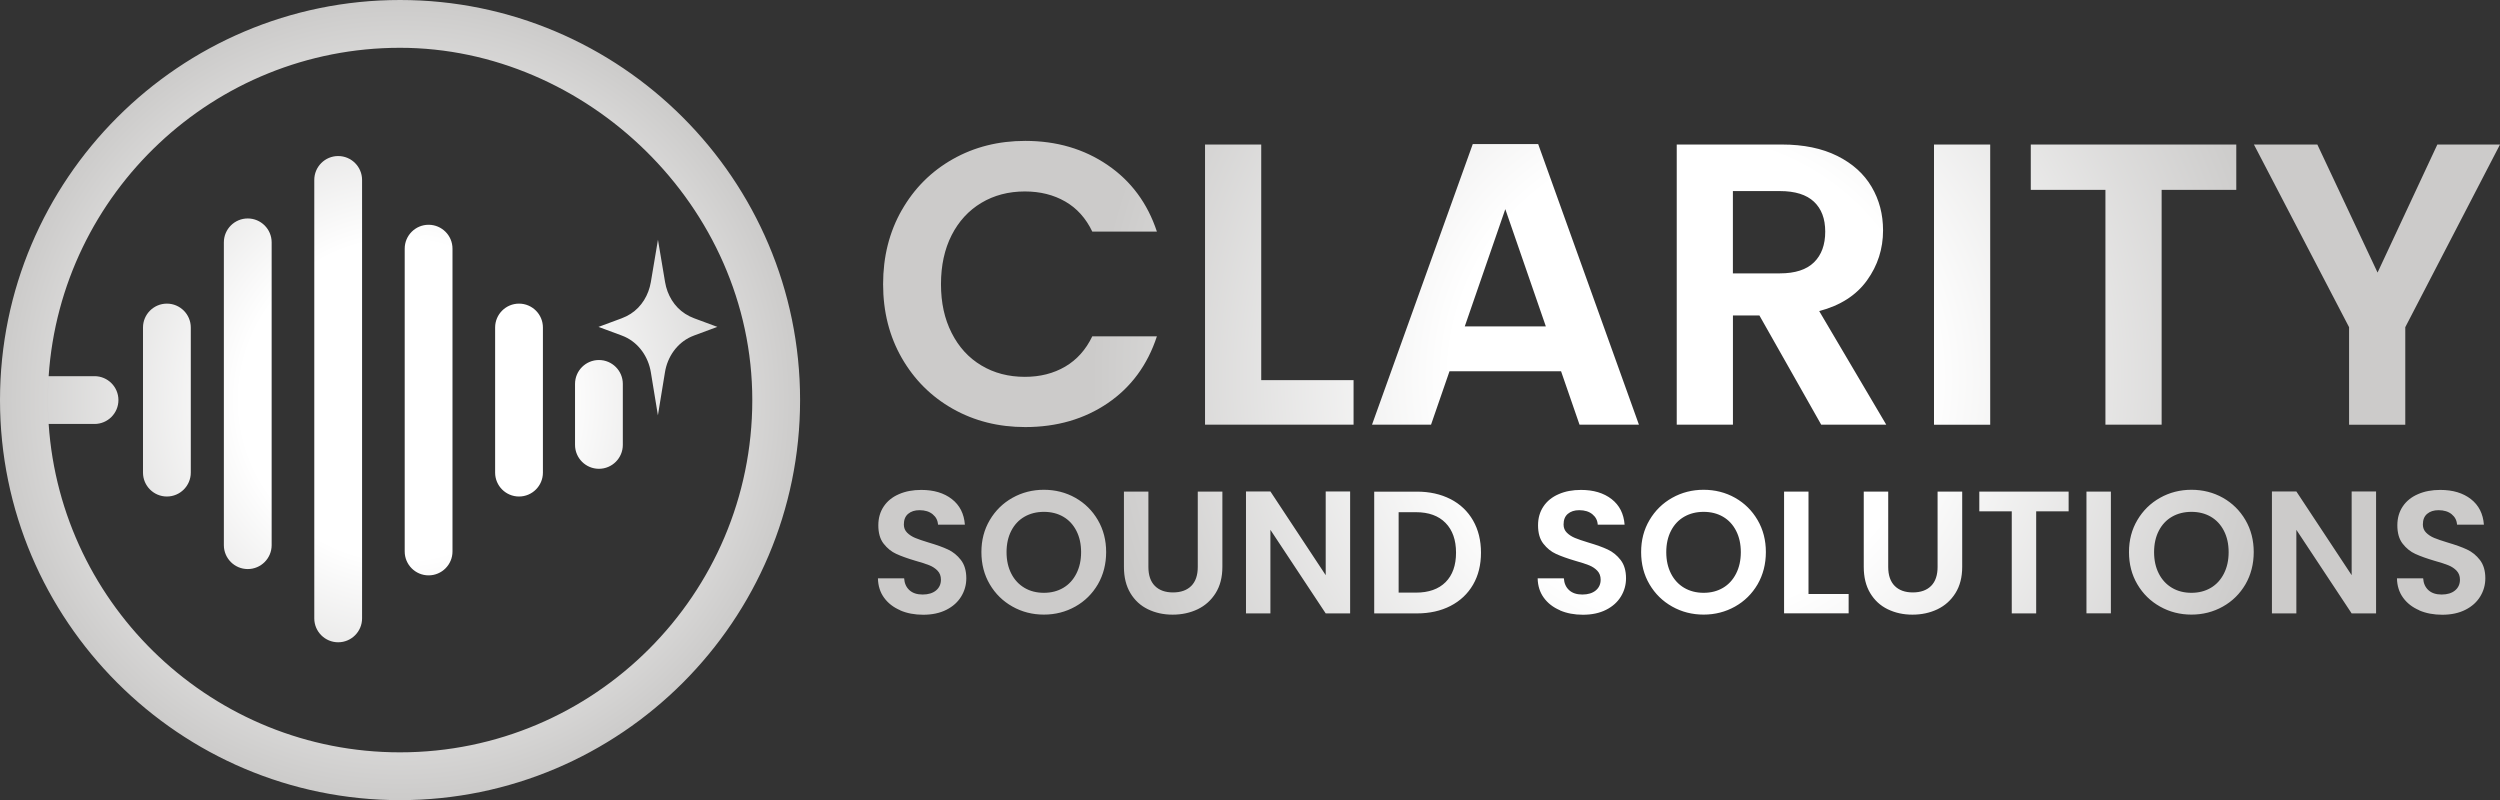
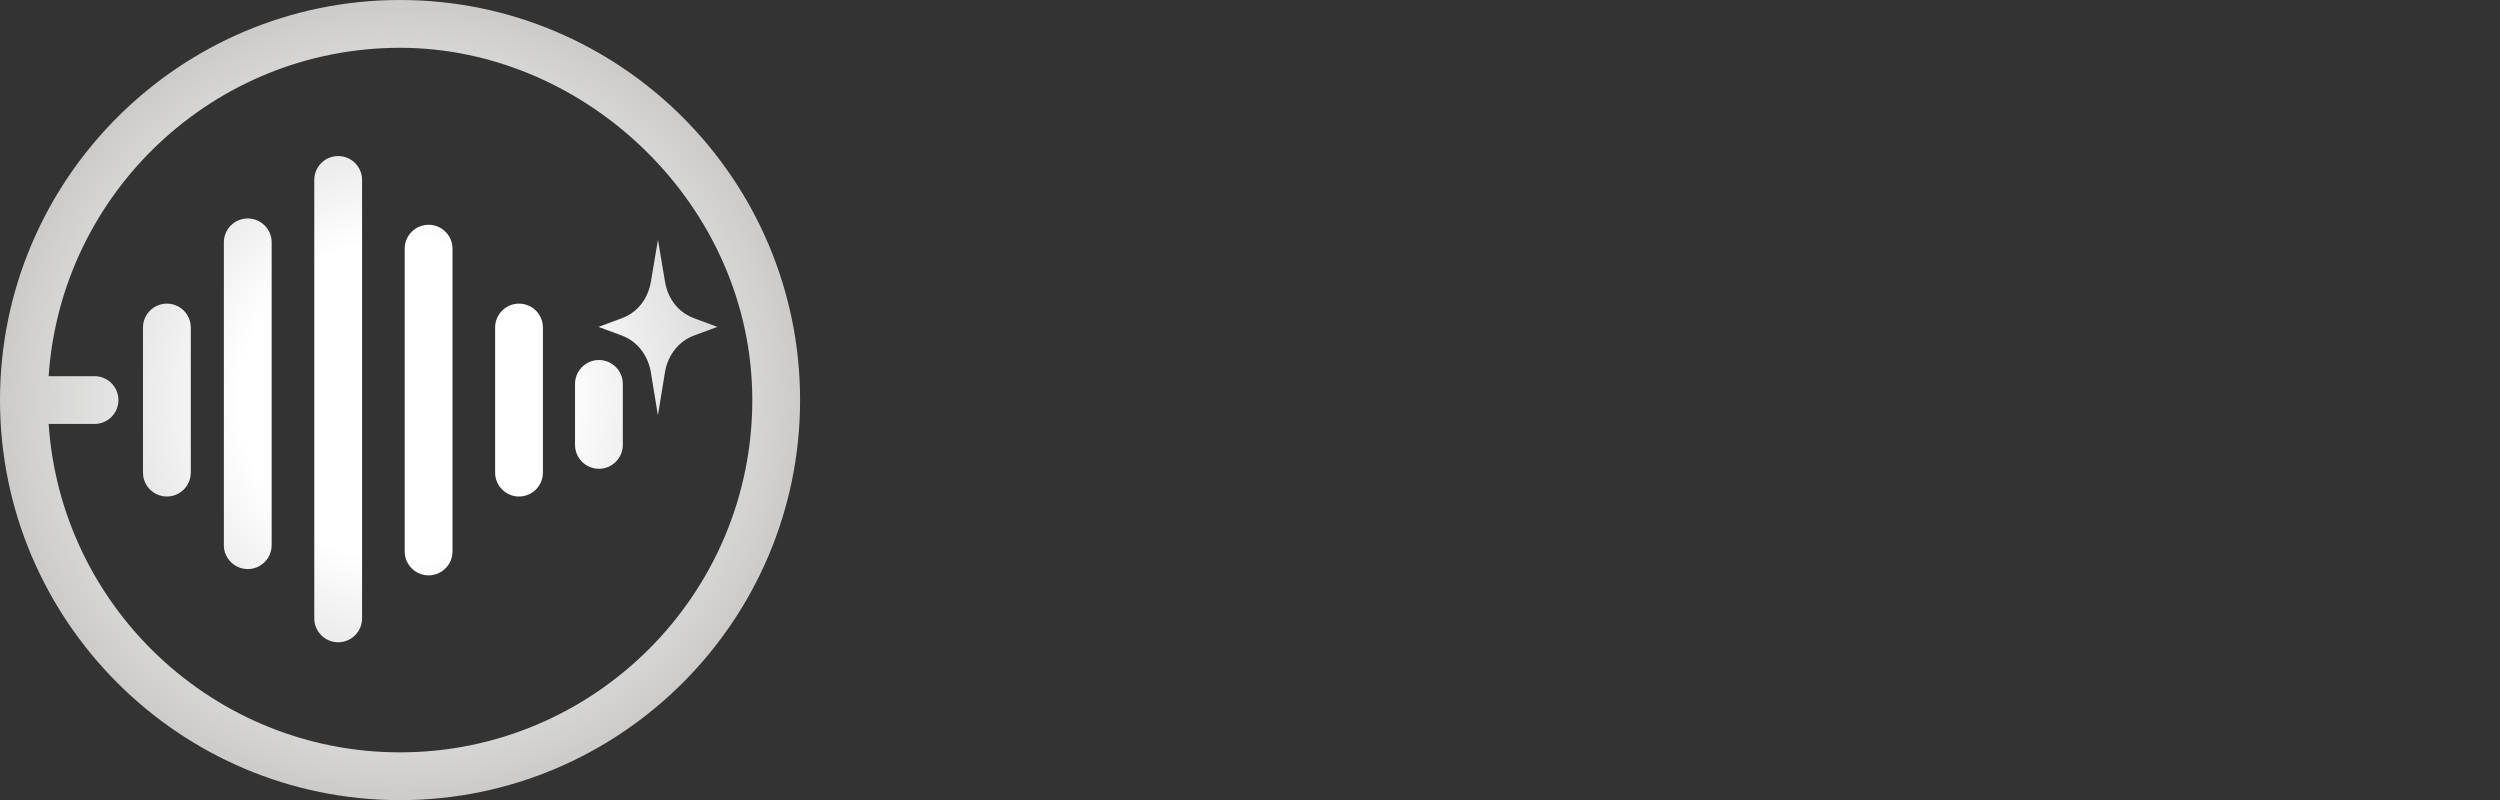
<svg xmlns="http://www.w3.org/2000/svg" xmlns:xlink="http://www.w3.org/1999/xlink" id="Layer_1" version="1.1" viewBox="0 0 523.1 167.42">
  <rect x="0" y="0" width="523.1" height="167.42" fill="#333333" stroke="none" />
  <defs>
    <style> .st0 { fill: url(#New_Gradient_Swatch_11); } .st1 { fill: url(#New_Gradient_Swatch_1); } </style>
    <radialGradient id="New_Gradient_Swatch_1" data-name="New Gradient Swatch 1" cx="83.7" cy="83.71" fx="83.7" fy="83.71" r="83.71" gradientUnits="userSpaceOnUse">
      <stop offset=".4" stop-color="#fff" />
      <stop offset="1" stop-color="#cccbca" />
    </radialGradient>
    <radialGradient id="New_Gradient_Swatch_11" data-name="New Gradient Swatch 1" cx="353.4" cy="79.04" fx="353.4" fy="79.04" r="125.01" xlink:href="#New_Gradient_Swatch_1" />
  </defs>
  <path class="st1" d="M83.7,0C37.55,0,0,37.56,0,83.71s37.55,83.71,83.7,83.71,83.71-37.55,83.71-83.71S129.86,0,83.7,0ZM83.7,157.42c-38.96,0-70.95-30.38-73.52-68.71-.12-1.65-.18-3.32-.18-5s.06-3.35.18-5C12.75,40.39,44.74,10,83.7,10s73.71,33.07,73.71,73.71-33.06,73.71-73.71,73.71ZM24.78,83.71c0,2.76-2.24,5-5,5h-9.6c-.12-1.65-.18-3.32-.18-5s.06-3.35.18-5h9.6c2.76,0,5,2.24,5,5ZM34.92,103.89c-2.76,0-5-2.24-5-5v-30.36c0-2.76,2.24-5,5-5s5,2.24,5,5v30.36c0,2.76-2.24,5-5,5ZM70.76,134.39c-2.76,0-5-2.24-5-5V37.65c0-2.76,2.24-5,5-5s5,2.24,5,5v91.74c0,2.76-2.24,5-5,5ZM108.6,103.89c-2.76,0-5-2.24-5-5v-30.36c0-2.76,2.24-5,5-5s5,2.24,5,5v30.36c0,2.76-2.24,5-5,5ZM51.84,119.07c-2.76,0-5-2.24-5-5v-63.36c0-2.76,2.24-5,5-5s5,2.24,5,5v63.36c0,2.76-2.24,5-5,5ZM89.68,120.39c-2.76,0-5-2.24-5-5v-63.36c0-2.76,2.24-5,5-5s5,2.24,5,5v63.36c0,2.76-2.24,5-5,5ZM150.09,68.4l-4.83,1.79c-.22.08-.45.17-.66.27-2.96,1.34-4.94,4.21-5.46,7.41l-1.48,9.03-1.48-9.03c-.53-3.2-2.51-6.07-5.46-7.41-.22-.1-.44-.19-.66-.27l-4.83-1.79,4.83-1.79c.68-.25,1.31-.57,1.91-.95,2.29-1.47,3.75-3.94,4.21-6.63l1.49-8.87,1.49,8.87c.45,2.69,1.91,5.16,4.21,6.63.59.38,1.23.7,1.91.95l4.83,1.79ZM125.32,98.09c-2.76,0-5-2.24-5-5v-12.76c0-2.76,2.24-5,5-5s5,2.24,5,5v12.76c0,2.76-2.24,5-5,5Z" />
-   <path class="st0" d="M188.69,43.97c2.6-4.56,6.16-8.12,10.67-10.67,4.51-2.55,9.56-3.82,15.16-3.82,6.55,0,12.29,1.68,17.22,5.04,4.93,3.36,8.37,8.01,10.33,13.94h-13.52c-1.34-2.8-3.23-4.9-5.67-6.3-2.44-1.4-5.25-2.1-8.44-2.1-3.42,0-6.45.8-9.11,2.39-2.66,1.6-4.73,3.85-6.21,6.76-1.48,2.91-2.23,6.33-2.23,10.25s.74,7.26,2.23,10.2c1.48,2.94,3.55,5.21,6.21,6.8,2.66,1.6,5.7,2.39,9.11,2.39,3.19,0,6-.71,8.44-2.14,2.44-1.43,4.33-3.54,5.67-6.34h13.52c-1.96,5.99-5.39,10.65-10.29,13.99-4.9,3.33-10.65,5-17.26,5-5.6,0-10.65-1.27-15.16-3.82-4.51-2.55-8.06-6.09-10.67-10.63-2.6-4.54-3.91-9.69-3.91-15.45s1.3-10.93,3.91-15.5ZM263.9,79.54h19.32v9.32h-31.08V30.24h11.76v49.3ZM326.64,77.69h-23.35l-3.86,11.17h-12.35l21.08-58.71h13.69l21.08,58.71h-12.43l-3.86-11.17ZM323.45,68.29l-8.48-24.53-8.48,24.53h16.97ZM381.07,88.86l-12.93-22.85h-5.54v22.85h-11.76V30.24h22.01c4.54,0,8.4.8,11.59,2.39s5.58,3.75,7.18,6.47c1.6,2.72,2.39,5.75,2.39,9.11,0,3.86-1.12,7.35-3.36,10.46-2.24,3.11-5.57,5.25-10,6.42l14.03,23.77h-13.61ZM362.59,57.2h9.83c3.19,0,5.57-.77,7.14-2.31,1.57-1.54,2.35-3.68,2.35-6.42s-.79-4.77-2.35-6.26c-1.57-1.48-3.95-2.23-7.14-2.23h-9.83v17.22ZM416.43,30.24v58.63h-11.76V30.24h11.76ZM467.92,30.24v9.49h-15.62v49.13h-11.76v-49.13h-15.62v-9.49h43ZM523.1,30.24l-19.82,38.22v20.41h-11.76v-20.41l-19.91-38.22h13.27l12.6,26.79,12.51-26.79h13.1ZM188.36,127.69c-1.42-.61-2.55-1.48-3.38-2.63-.83-1.14-1.25-2.49-1.28-4.05h5.48c.07,1.05.44,1.87,1.11,2.48.67.61,1.59.91,2.76.91s2.13-.29,2.81-.86c.68-.57,1.02-1.32,1.02-2.25,0-.75-.23-1.37-.69-1.86-.46-.49-1.04-.87-1.73-1.15-.69-.28-1.65-.59-2.87-.93-1.66-.49-3-.97-4.03-1.44-1.04-.47-1.92-1.19-2.67-2.15s-1.11-2.25-1.11-3.85c0-1.51.38-2.82,1.13-3.94.75-1.12,1.81-1.98,3.18-2.57,1.36-.6,2.92-.89,4.67-.89,2.63,0,4.76.64,6.41,1.92,1.64,1.28,2.55,3.06,2.72,5.35h-5.62c-.05-.88-.42-1.6-1.11-2.17-.69-.57-1.61-.86-2.76-.86-1,0-1.79.26-2.39.77-.6.51-.89,1.25-.89,2.23,0,.68.23,1.25.68,1.7s1.01.82,1.68,1.1c.67.28,1.61.6,2.83.97,1.66.49,3.01.97,4.05,1.46,1.05.49,1.95,1.22,2.7,2.19s1.13,2.25,1.13,3.83c0,1.36-.35,2.63-1.06,3.8-.71,1.17-1.74,2.1-3.1,2.79-1.36.69-2.98,1.04-4.86,1.04-1.78,0-3.38-.3-4.8-.91ZM211.85,126.92c-2-1.12-3.58-2.67-4.75-4.66-1.17-1.98-1.75-4.23-1.75-6.74s.58-4.72,1.75-6.7c1.17-1.98,2.75-3.54,4.75-4.66,2-1.12,4.19-1.68,6.57-1.68s4.61.56,6.59,1.68c1.98,1.12,3.55,2.67,4.71,4.66s1.73,4.22,1.73,6.7-.58,4.75-1.73,6.74c-1.16,1.98-2.73,3.54-4.73,4.66-2,1.12-4.19,1.68-6.57,1.68s-4.58-.56-6.57-1.68ZM222.48,123c1.17-.69,2.08-1.68,2.74-2.98.66-1.29.99-2.79.99-4.49s-.33-3.19-.99-4.47c-.66-1.28-1.57-2.26-2.74-2.94-1.17-.68-2.52-1.02-4.05-1.02s-2.89.34-4.07,1.02-2.1,1.66-2.76,2.94c-.66,1.28-.99,2.77-.99,4.47s.33,3.2.99,4.49c.66,1.29,1.58,2.28,2.76,2.98s2.54,1.04,4.07,1.04,2.88-.35,4.05-1.04ZM240.29,102.86v15.77c0,1.73.45,3.05,1.35,3.96.9.91,2.17,1.37,3.8,1.37s2.93-.46,3.83-1.37c.9-.91,1.35-2.23,1.35-3.96v-15.77h5.15v15.74c0,2.17-.47,4-1.41,5.5-.94,1.5-2.19,2.62-3.76,3.38-1.57.75-3.32,1.13-5.24,1.13s-3.62-.38-5.17-1.13c-1.55-.75-2.77-1.88-3.67-3.38-.9-1.5-1.35-3.33-1.35-5.5v-15.74h5.11ZM282.5,128.35h-5.11l-11.57-17.49v17.49h-5.11v-25.52h5.11l11.57,17.52v-17.52h5.11v25.52ZM303.51,104.43c2.03,1.05,3.6,2.54,4.71,4.47,1.11,1.94,1.66,4.18,1.66,6.74s-.55,4.79-1.66,6.7c-1.11,1.91-2.68,3.39-4.71,4.44-2.03,1.05-4.39,1.57-7.06,1.57h-8.91v-25.48h8.91c2.68,0,5.03.52,7.06,1.57ZM302.47,121.81c1.46-1.46,2.19-3.52,2.19-6.17s-.73-4.73-2.19-6.22c-1.46-1.5-3.53-2.25-6.21-2.25h-3.61v16.83h3.61c2.68,0,4.75-.73,6.21-2.19ZM326.4,127.69c-1.42-.61-2.55-1.48-3.38-2.63-.83-1.14-1.25-2.49-1.28-4.05h5.48c.07,1.05.44,1.87,1.11,2.48.67.61,1.59.91,2.76.91s2.13-.29,2.81-.86c.68-.57,1.02-1.32,1.02-2.25,0-.75-.23-1.37-.69-1.86-.46-.49-1.04-.87-1.73-1.15-.69-.28-1.65-.59-2.87-.93-1.66-.49-3-.97-4.03-1.44-1.04-.47-1.92-1.19-2.67-2.15s-1.11-2.25-1.11-3.85c0-1.51.38-2.82,1.13-3.94.75-1.12,1.81-1.98,3.18-2.57,1.36-.6,2.92-.89,4.67-.89,2.63,0,4.76.64,6.41,1.92,1.64,1.28,2.55,3.06,2.72,5.35h-5.62c-.05-.88-.42-1.6-1.11-2.17-.69-.57-1.61-.86-2.76-.86-1,0-1.79.26-2.39.77-.6.51-.89,1.25-.89,2.23,0,.68.23,1.25.68,1.7s1.01.82,1.68,1.1c.67.28,1.61.6,2.83.97,1.66.49,3.01.97,4.05,1.46,1.05.49,1.95,1.22,2.7,2.19s1.13,2.25,1.13,3.83c0,1.36-.35,2.63-1.06,3.8-.71,1.17-1.74,2.1-3.1,2.79-1.36.69-2.98,1.04-4.86,1.04-1.78,0-3.38-.3-4.8-.91ZM349.89,126.92c-2-1.12-3.58-2.67-4.75-4.66-1.17-1.98-1.75-4.23-1.75-6.74s.58-4.72,1.75-6.7c1.17-1.98,2.75-3.54,4.75-4.66,2-1.12,4.19-1.68,6.57-1.68s4.61.56,6.59,1.68c1.98,1.12,3.55,2.67,4.71,4.66,1.16,1.98,1.73,4.22,1.73,6.7s-.58,4.75-1.73,6.74c-1.16,1.98-2.73,3.54-4.73,4.66-2,1.12-4.19,1.68-6.57,1.68s-4.58-.56-6.57-1.68ZM360.52,123c1.17-.69,2.08-1.68,2.74-2.98.66-1.29.99-2.79.99-4.49s-.33-3.19-.99-4.47c-.66-1.28-1.57-2.26-2.74-2.94s-2.52-1.02-4.05-1.02-2.89.34-4.07,1.02c-1.18.68-2.1,1.66-2.76,2.94-.66,1.28-.99,2.77-.99,4.47s.33,3.2.99,4.49c.66,1.29,1.58,2.28,2.76,2.98,1.18.69,2.54,1.04,4.07,1.04s2.88-.35,4.05-1.04ZM378.41,124.29h8.4v4.05h-13.51v-25.48h5.11v21.43ZM395.09,102.86v15.77c0,1.73.45,3.05,1.35,3.96.9.91,2.17,1.37,3.8,1.37s2.93-.46,3.83-1.37c.9-.91,1.35-2.23,1.35-3.96v-15.77h5.15v15.74c0,2.17-.47,4-1.41,5.5-.94,1.5-2.19,2.62-3.76,3.38-1.57.75-3.32,1.13-5.24,1.13s-3.62-.38-5.17-1.13c-1.55-.75-2.77-1.88-3.67-3.38-.9-1.5-1.35-3.33-1.35-5.5v-15.74h5.11ZM432.84,102.86v4.13h-6.79v21.36h-5.11v-21.36h-6.79v-4.13h18.69ZM441.68,102.86v25.48h-5.11v-25.48h5.11ZM451.97,126.92c-2-1.12-3.58-2.67-4.75-4.66-1.17-1.98-1.75-4.23-1.75-6.74s.58-4.72,1.75-6.7c1.17-1.98,2.75-3.54,4.75-4.66,2-1.12,4.19-1.68,6.57-1.68s4.61.56,6.59,1.68c1.98,1.12,3.55,2.67,4.71,4.66s1.73,4.22,1.73,6.7-.58,4.75-1.73,6.74c-1.16,1.98-2.73,3.54-4.73,4.66-2,1.12-4.19,1.68-6.57,1.68s-4.58-.56-6.57-1.68ZM462.59,123c1.17-.69,2.08-1.68,2.74-2.98.66-1.29.99-2.79.99-4.49s-.33-3.19-.99-4.47c-.66-1.28-1.57-2.26-2.74-2.94-1.17-.68-2.52-1.02-4.05-1.02s-2.89.34-4.07,1.02-2.1,1.66-2.76,2.94c-.66,1.28-.99,2.77-.99,4.47s.33,3.2.99,4.49c.66,1.29,1.58,2.28,2.76,2.98s2.54,1.04,4.07,1.04,2.88-.35,4.05-1.04ZM497.17,128.35h-5.11l-11.57-17.49v17.49h-5.11v-25.52h5.11l11.57,17.52v-17.52h5.11v25.52ZM506.2,127.69c-1.42-.61-2.55-1.48-3.38-2.63-.83-1.14-1.25-2.49-1.28-4.05h5.48c.07,1.05.44,1.87,1.11,2.48.67.61,1.59.91,2.76.91s2.13-.29,2.81-.86c.68-.57,1.02-1.32,1.02-2.25,0-.75-.23-1.37-.69-1.86-.46-.49-1.04-.87-1.73-1.15-.69-.28-1.65-.59-2.87-.93-1.66-.49-3-.97-4.03-1.44-1.04-.47-1.92-1.19-2.67-2.15s-1.11-2.25-1.11-3.85c0-1.51.38-2.82,1.13-3.94.75-1.12,1.81-1.98,3.18-2.57,1.36-.6,2.92-.89,4.67-.89,2.63,0,4.76.64,6.41,1.92,1.64,1.28,2.55,3.06,2.72,5.35h-5.62c-.05-.88-.42-1.6-1.11-2.17-.69-.57-1.61-.86-2.76-.86-1,0-1.79.26-2.39.77-.6.51-.89,1.25-.89,2.23,0,.68.23,1.25.68,1.7s1.01.82,1.68,1.1c.67.28,1.61.6,2.83.97,1.66.49,3.01.97,4.05,1.46,1.05.49,1.95,1.22,2.7,2.19s1.13,2.25,1.13,3.83c0,1.36-.35,2.63-1.06,3.8-.71,1.17-1.74,2.1-3.1,2.79-1.36.69-2.98,1.04-4.86,1.04-1.78,0-3.38-.3-4.8-.91Z" />
</svg>